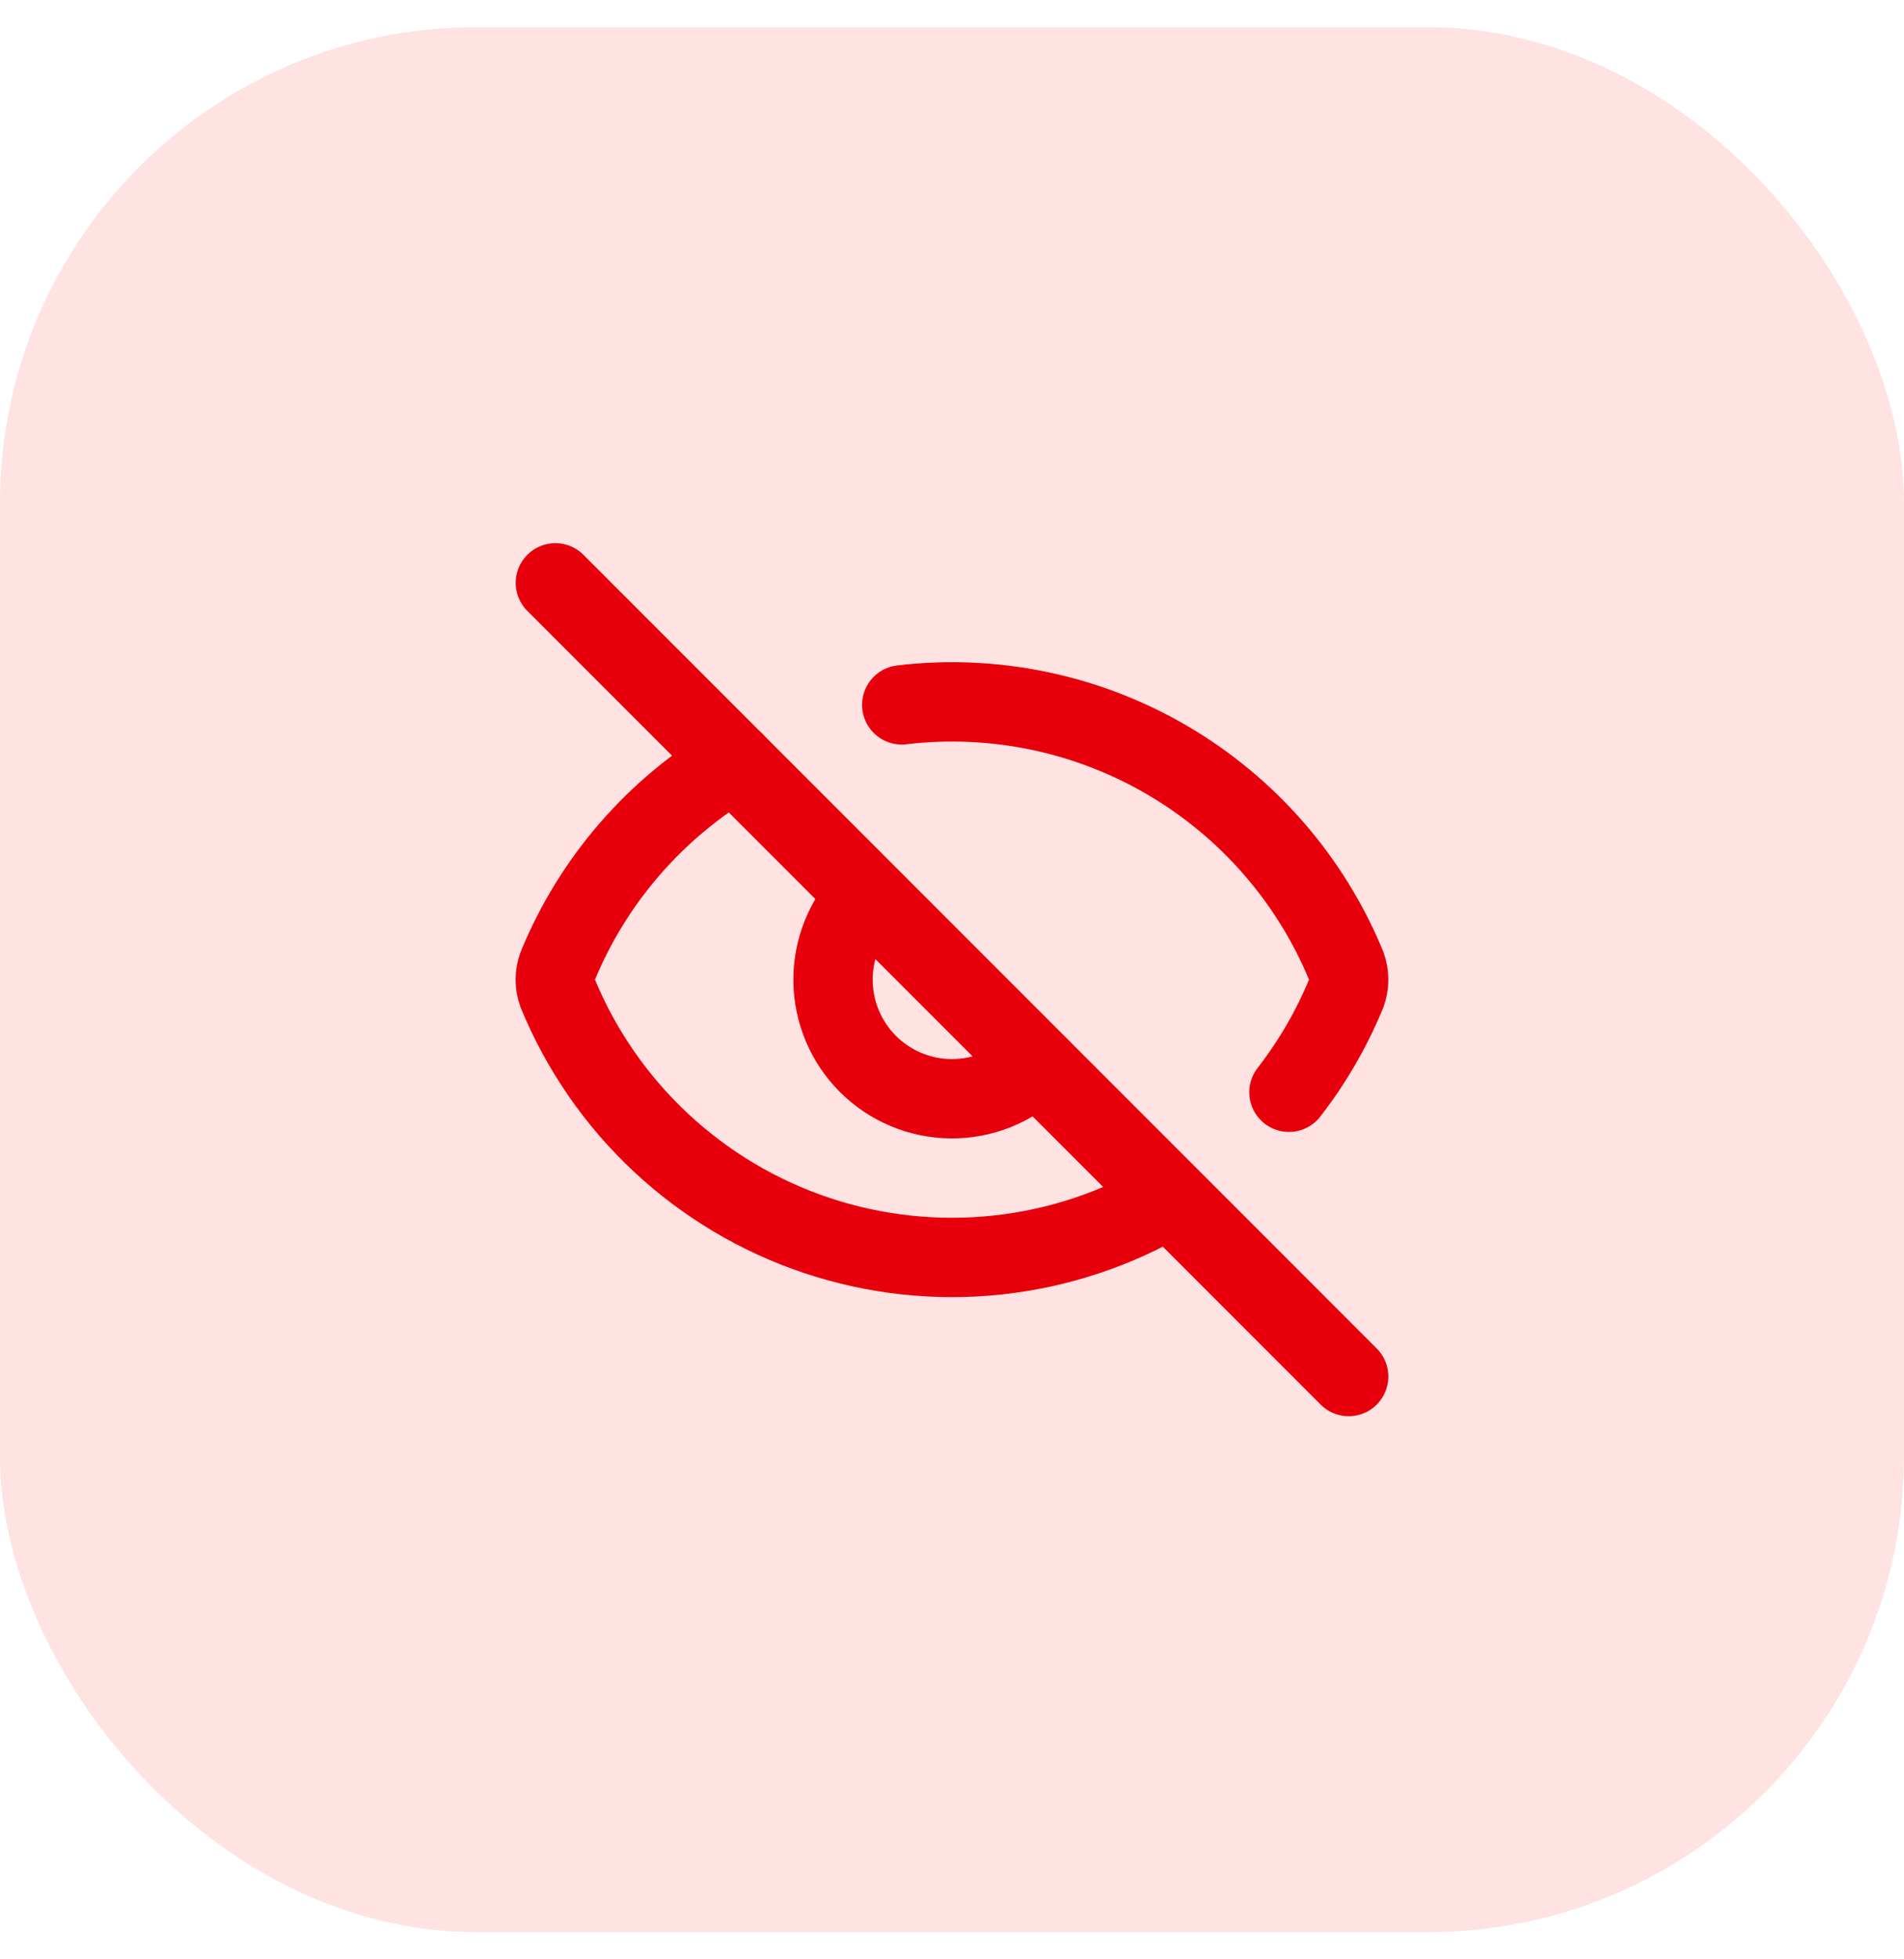
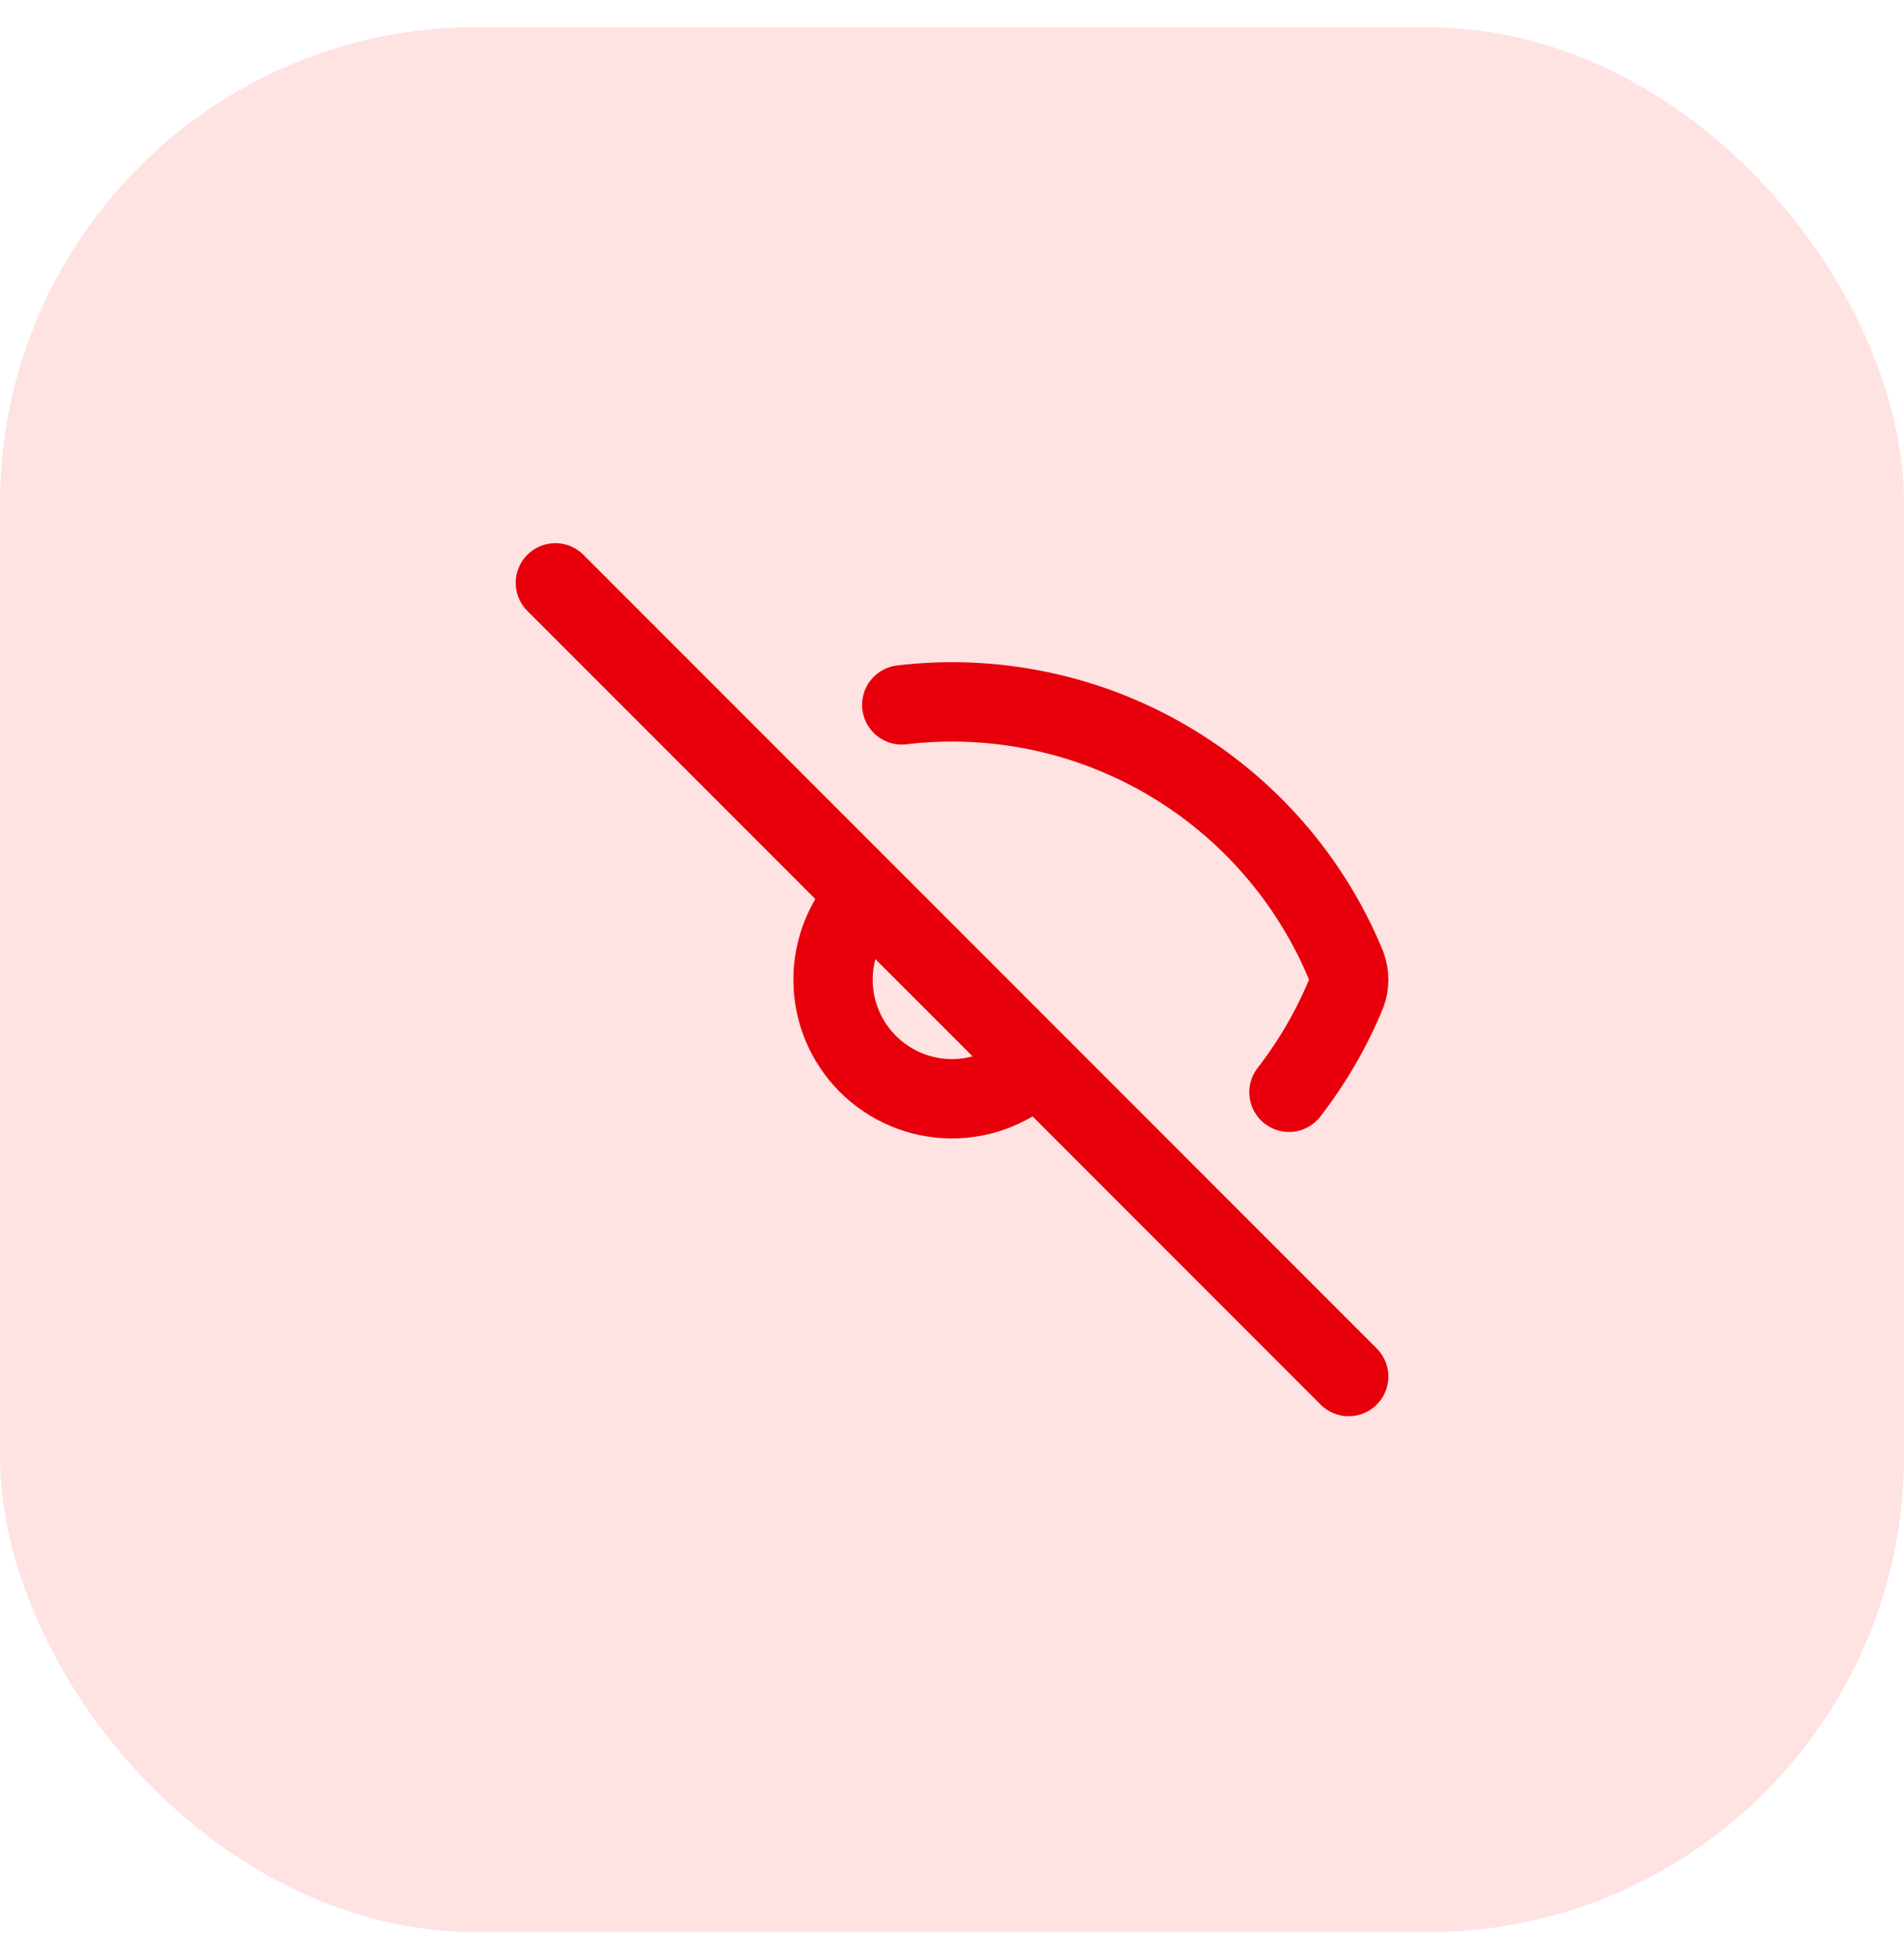
<svg xmlns="http://www.w3.org/2000/svg" width="35" height="36" viewBox="0 0 35 36" fill="none">
  <rect y="0.5" width="35" height="35" rx="8.75" fill="#FFE2E2" />
  <path d="M16.576 12.951C18.275 12.749 19.993 13.108 21.468 13.974C22.943 14.84 24.095 16.164 24.747 17.746C24.807 17.91 24.807 18.09 24.747 18.253C24.479 18.903 24.124 19.514 23.694 20.069" stroke="#E7000B" stroke-width="1.458" stroke-linecap="round" stroke-linejoin="round" />
  <path d="M19.02 19.574C18.607 19.972 18.055 20.193 17.481 20.188C16.907 20.183 16.359 19.953 15.953 19.547C15.548 19.141 15.318 18.593 15.313 18.019C15.308 17.446 15.528 16.893 15.927 16.48" stroke="#E7000B" stroke-width="1.458" stroke-linecap="round" stroke-linejoin="round" />
-   <path d="M21.494 22.01C20.527 22.583 19.448 22.941 18.33 23.06C17.212 23.179 16.081 23.056 15.015 22.7C13.949 22.344 12.972 21.762 12.15 20.995C11.328 20.228 10.681 19.293 10.253 18.254C10.192 18.09 10.192 17.91 10.253 17.746C10.899 16.178 12.037 14.863 13.495 13.996" stroke="#E7000B" stroke-width="1.458" stroke-linecap="round" stroke-linejoin="round" />
  <path d="M10.209 10.709L24.792 25.292" stroke="#E7000B" stroke-width="1.458" stroke-linecap="round" stroke-linejoin="round" />
</svg>